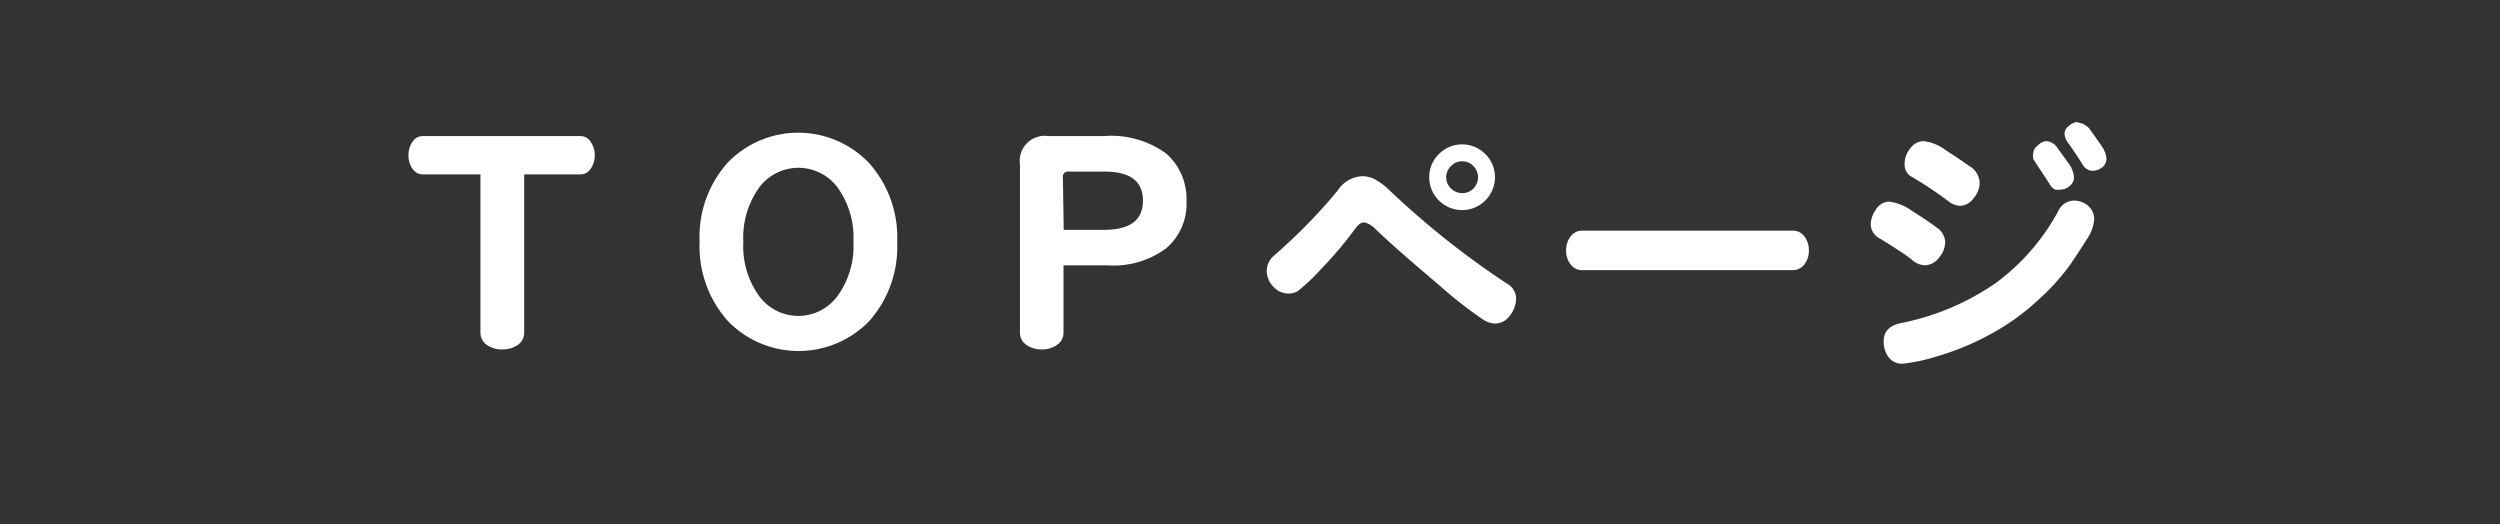
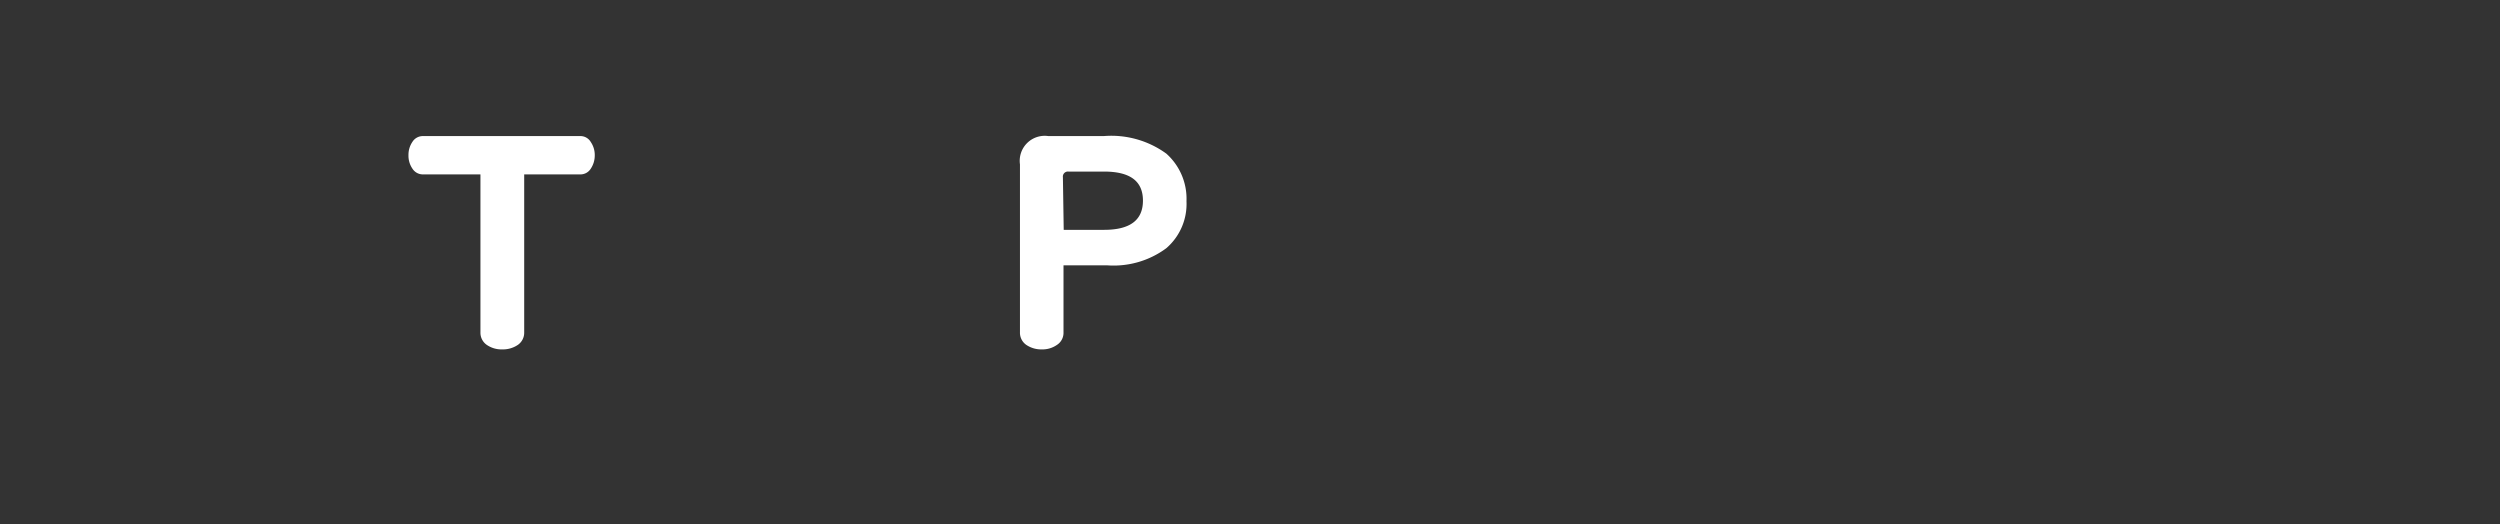
<svg xmlns="http://www.w3.org/2000/svg" viewBox="0 0 124 26">
  <rect x="0" y="0" width="124" height="26" fill="#333333" stroke="none" />
  <defs>
    <style>.cls-1{fill:none;}.cls-2{fill:#fff;}</style>
  </defs>
  <g id="レイヤー_2" data-name="レイヤー 2">
    <g id="レイヤー_1-2" data-name="レイヤー 1">
      <g id="nav-menu1-on">
        <rect class="cls-1" width="124" height="26" />
        <path class="cls-2" d="M26,8.65v7.84a.73.73,0,0,1-.32.62,1.32,1.32,0,0,1-.77.22,1.28,1.28,0,0,1-.76-.22.73.73,0,0,1-.32-.62V8.65H21a.61.61,0,0,1-.54-.28,1.13,1.13,0,0,1-.2-.67,1.15,1.15,0,0,1,.2-.67A.61.61,0,0,1,21,6.75h7.77a.59.59,0,0,1,.53.29,1.14,1.14,0,0,1,.2.66,1.18,1.18,0,0,1-.2.67.6.6,0,0,1-.53.28Z" />
-         <path class="cls-2" d="M44.5,12a5.54,5.54,0,0,1-1.39,3.93,4.88,4.88,0,0,1-7,0A5.54,5.54,0,0,1,34.7,12a5.52,5.52,0,0,1,1.39-3.93,4.86,4.86,0,0,1,7,0A5.52,5.52,0,0,1,44.5,12Zm-4.9,3.67a2.42,2.42,0,0,0,1.95-1A4.21,4.21,0,0,0,42.33,12a4.24,4.24,0,0,0-.78-2.69,2.42,2.42,0,0,0-3.9,0A4.24,4.24,0,0,0,36.87,12a4.21,4.21,0,0,0,.78,2.68A2.42,2.42,0,0,0,39.6,15.67Z" />
        <path class="cls-2" d="M52,6.75h2.74a4.64,4.64,0,0,1,3.11.87,3,3,0,0,1,1,2.36,2.9,2.9,0,0,1-1,2.33,4.39,4.39,0,0,1-2.94.85H52.75v3.33a.71.71,0,0,1-.33.62,1.25,1.25,0,0,1-.75.22,1.31,1.31,0,0,1-.76-.22.73.73,0,0,1-.32-.62V8.15A1.24,1.24,0,0,1,52,6.75Zm.76,4.65h2c1.29,0,1.93-.48,1.93-1.45s-.64-1.44-1.93-1.44H53a.25.25,0,0,0-.28.28Z" />
-         <path class="cls-2" d="M74.15,16.05a1.3,1.3,0,0,1-.53-.16,20.69,20.69,0,0,1-2.06-1.59c-1.16-1-2.28-1.93-3.33-2.93a1.06,1.06,0,0,0-.58-.34c-.14,0-.29.12-.46.35a18.61,18.61,0,0,1-1.65,1.95,9.91,9.91,0,0,1-1.17,1.11.89.89,0,0,1-.45.12,1,1,0,0,1-.77-.35,1.13,1.13,0,0,1-.32-.78,1,1,0,0,1,.37-.76,27.44,27.44,0,0,0,3.15-3.22,1.53,1.53,0,0,1,1.22-.71,1.38,1.38,0,0,1,.56.12,3.45,3.45,0,0,1,.77.56,41.78,41.78,0,0,0,5.85,4.65.86.86,0,0,1,.45.73,1.39,1.39,0,0,1-.3.84A.91.91,0,0,1,74.15,16.05Zm0-7.26a1.63,1.63,0,0,1-3.26,0,1.6,1.6,0,0,1,.48-1.15,1.62,1.62,0,0,1,2.3,0A1.6,1.6,0,0,1,74.15,8.79Zm-2.42,0a.76.76,0,0,0,.24.56.79.79,0,0,0,.56.23.76.76,0,0,0,.55-.23.79.79,0,0,0,.23-.56.77.77,0,0,0-.24-.56A.74.74,0,0,0,72.52,8a.75.75,0,0,0-.55.24A.77.77,0,0,0,71.73,8.79Z" />
-         <path class="cls-2" d="M78.49,13.4a.7.7,0,0,1-.59-.29,1.07,1.07,0,0,1-.22-.68,1.12,1.12,0,0,1,.22-.7.7.7,0,0,1,.59-.29H88.91a.7.7,0,0,1,.59.29,1.12,1.12,0,0,1,.22.7,1.07,1.07,0,0,1-.22.68.7.7,0,0,1-.59.29Z" />
-         <path class="cls-2" d="M95.46,13.16a1.08,1.08,0,0,1-.67-.31c-.25-.2-.76-.53-1.51-1a.81.81,0,0,1-.49-.69,1.26,1.26,0,0,1,.26-.77A.78.78,0,0,1,93.7,10a2.48,2.48,0,0,1,1.15.47q.77.48,1.2.81a.91.91,0,0,1,.43.73,1.15,1.15,0,0,1-.3.76A.91.91,0,0,1,95.46,13.16Zm8.41-2.27a2,2,0,0,1-.38,1c-.26.42-.54.84-.83,1.27a11.15,11.15,0,0,1-1.47,1.63,11.49,11.49,0,0,1-2.38,1.74,13,13,0,0,1-2.69,1.13,8.6,8.6,0,0,1-1.77.38.81.81,0,0,1-.68-.33,1.29,1.29,0,0,1-.24-.78c0-.48.28-.78.83-.9a12.49,12.49,0,0,0,4.74-2,10.77,10.77,0,0,0,3.1-3.58.87.87,0,0,1,.79-.5,1.05,1.05,0,0,1,.68.26A.83.83,0,0,1,103.87,10.89Zm-6.65-.68a1,1,0,0,1-.58-.23,20.41,20.41,0,0,0-1.78-1.19.68.68,0,0,1-.39-.65,1.19,1.19,0,0,1,.27-.77A.84.84,0,0,1,95.41,7a2.29,2.29,0,0,1,1.1.45c.47.3.86.57,1.19.8a1,1,0,0,1,.49.79,1.18,1.18,0,0,1-.29.78A.87.87,0,0,1,97.22,10.21ZM101.48,7a.7.7,0,0,1,.55.31l.54.75a1.39,1.39,0,0,1,.3.71.54.54,0,0,1-.21.45.65.65,0,0,1-.42.18.93.93,0,0,1-.32,0,.69.69,0,0,1-.27-.29l-.46-.7c-.2-.3-.31-.47-.34-.53a.66.66,0,0,1,0-.28.48.48,0,0,1,.21-.37A.69.69,0,0,1,101.48,7Zm1.58-.92a.86.86,0,0,1,.65.41c.2.28.38.53.54.77a1.22,1.22,0,0,1,.23.61.54.54,0,0,1-.21.43.79.79,0,0,1-.49.17.56.56,0,0,1-.47-.29c-.32-.51-.56-.86-.7-1.05a.87.87,0,0,1-.21-.5.48.48,0,0,1,.21-.38A.72.72,0,0,1,103.06,6.05Z" />
      </g>
    </g>
  </g>
</svg>